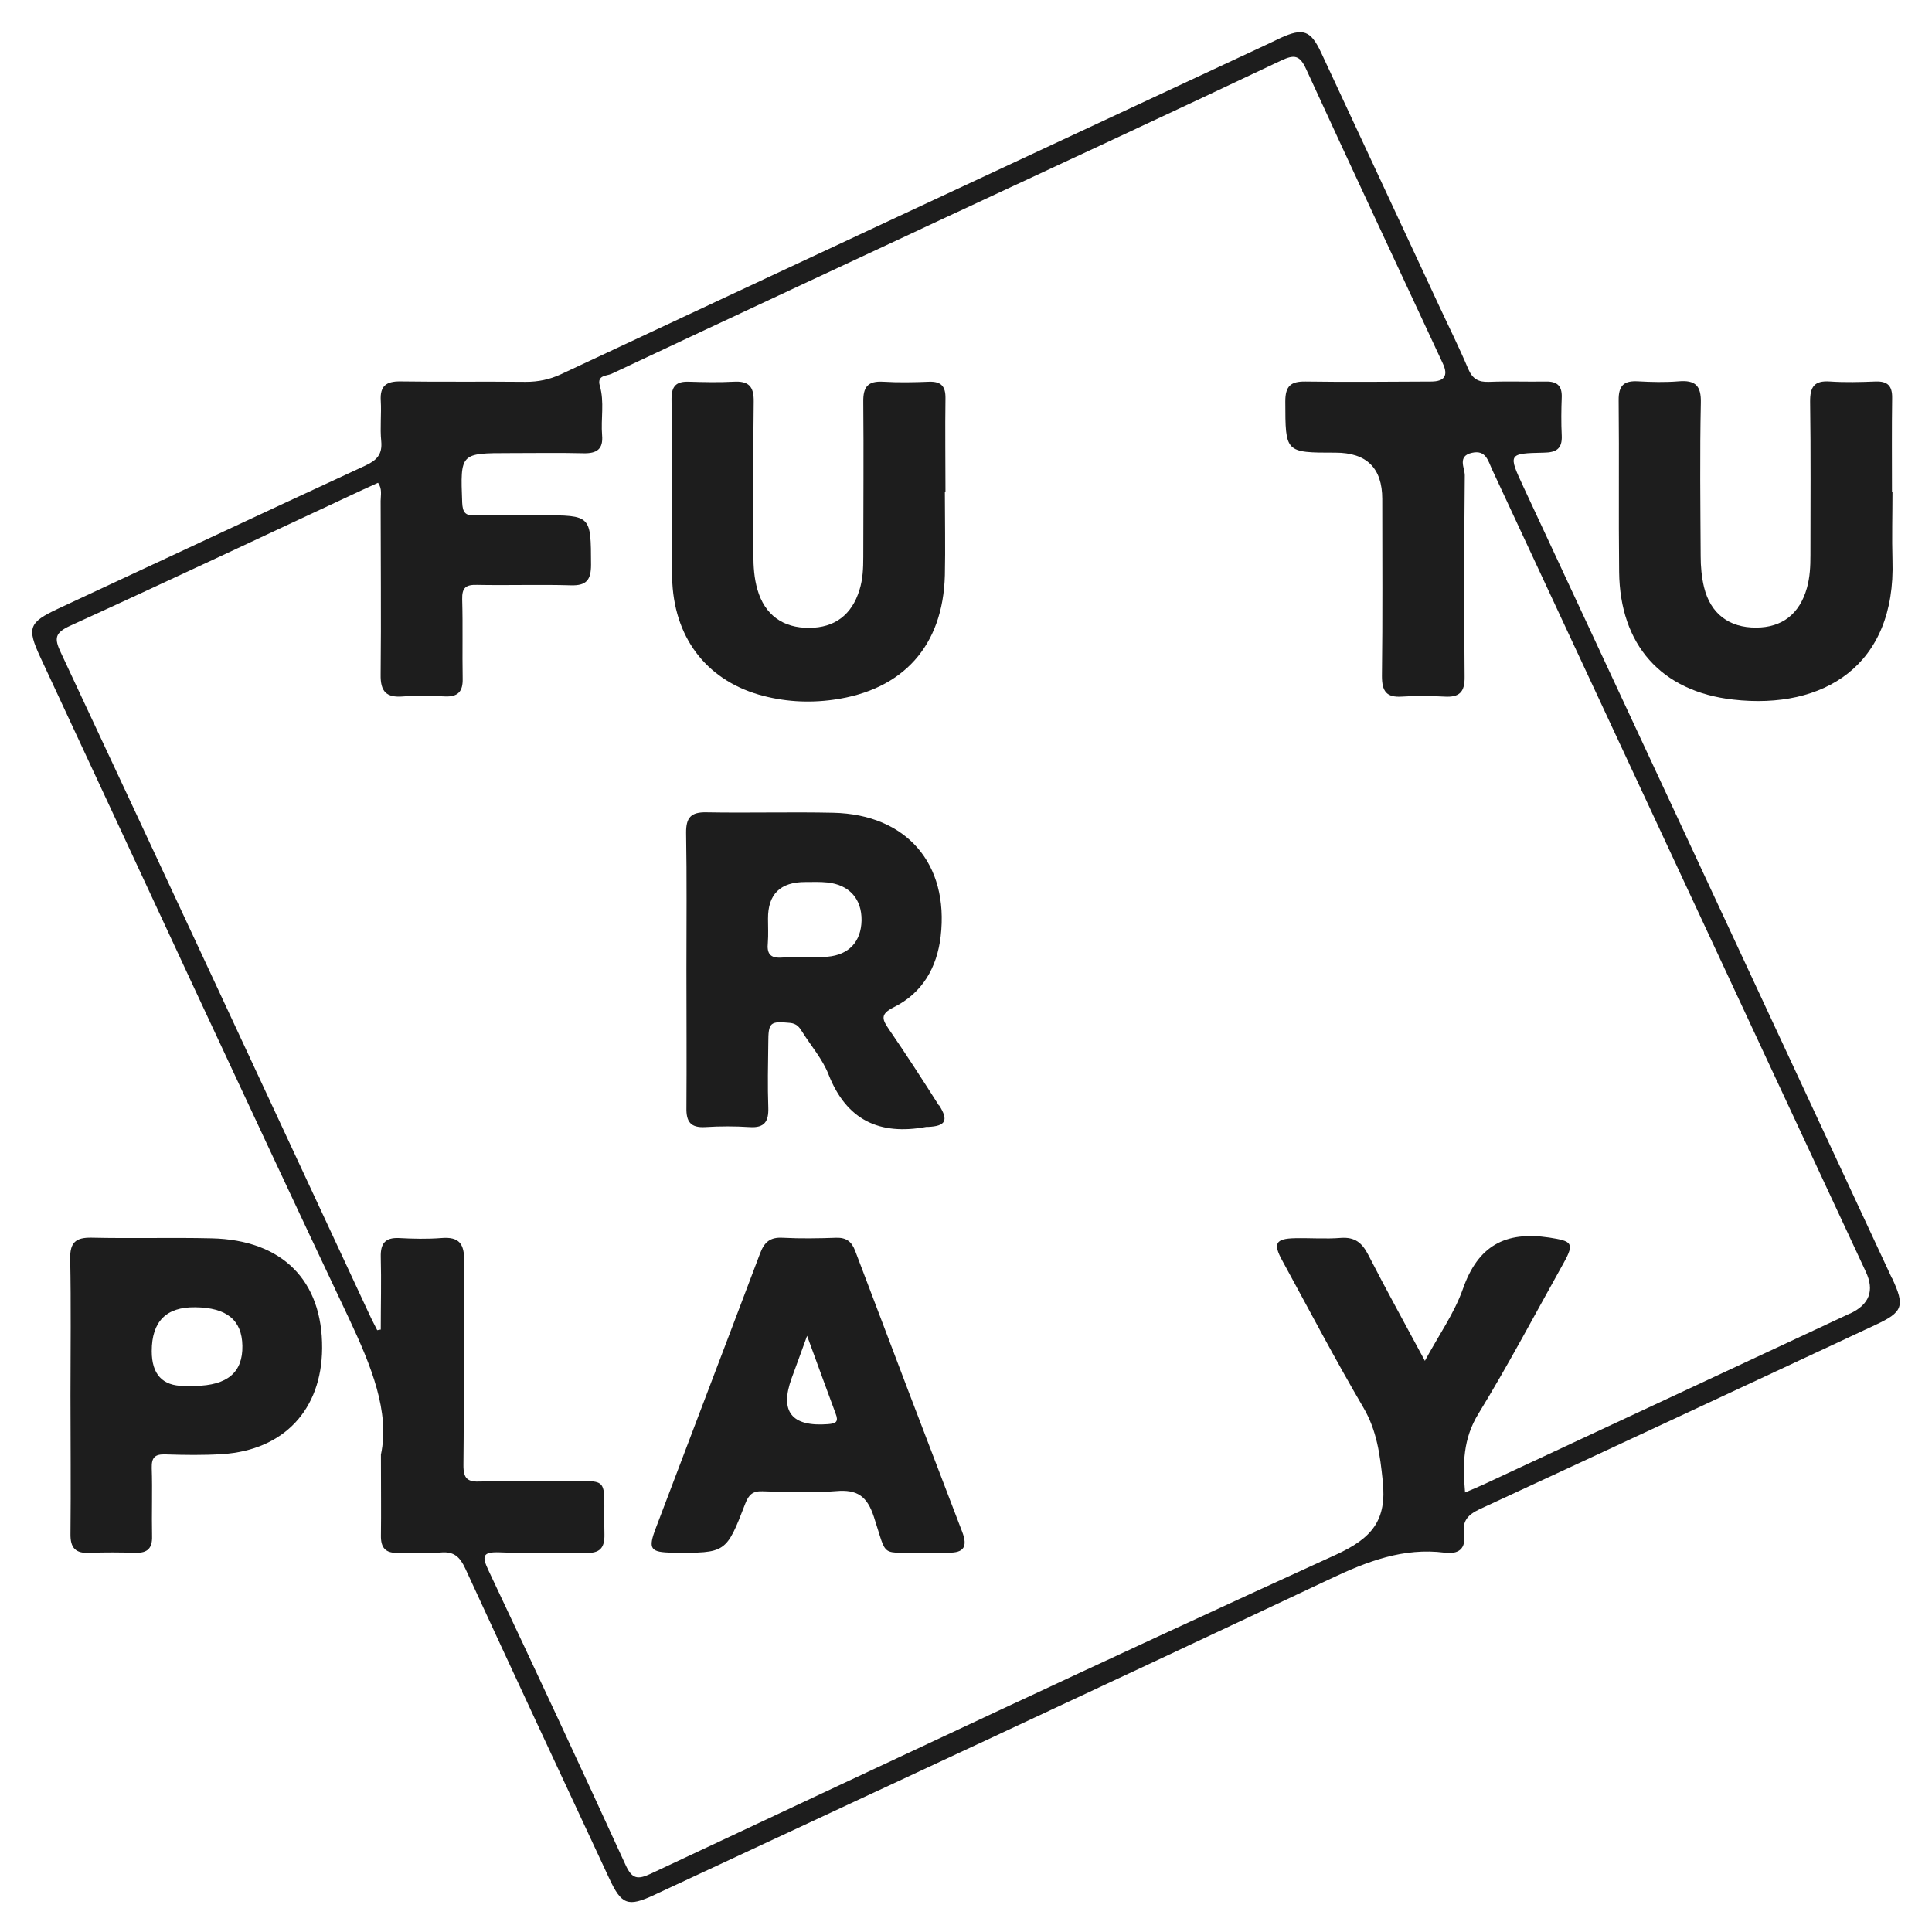
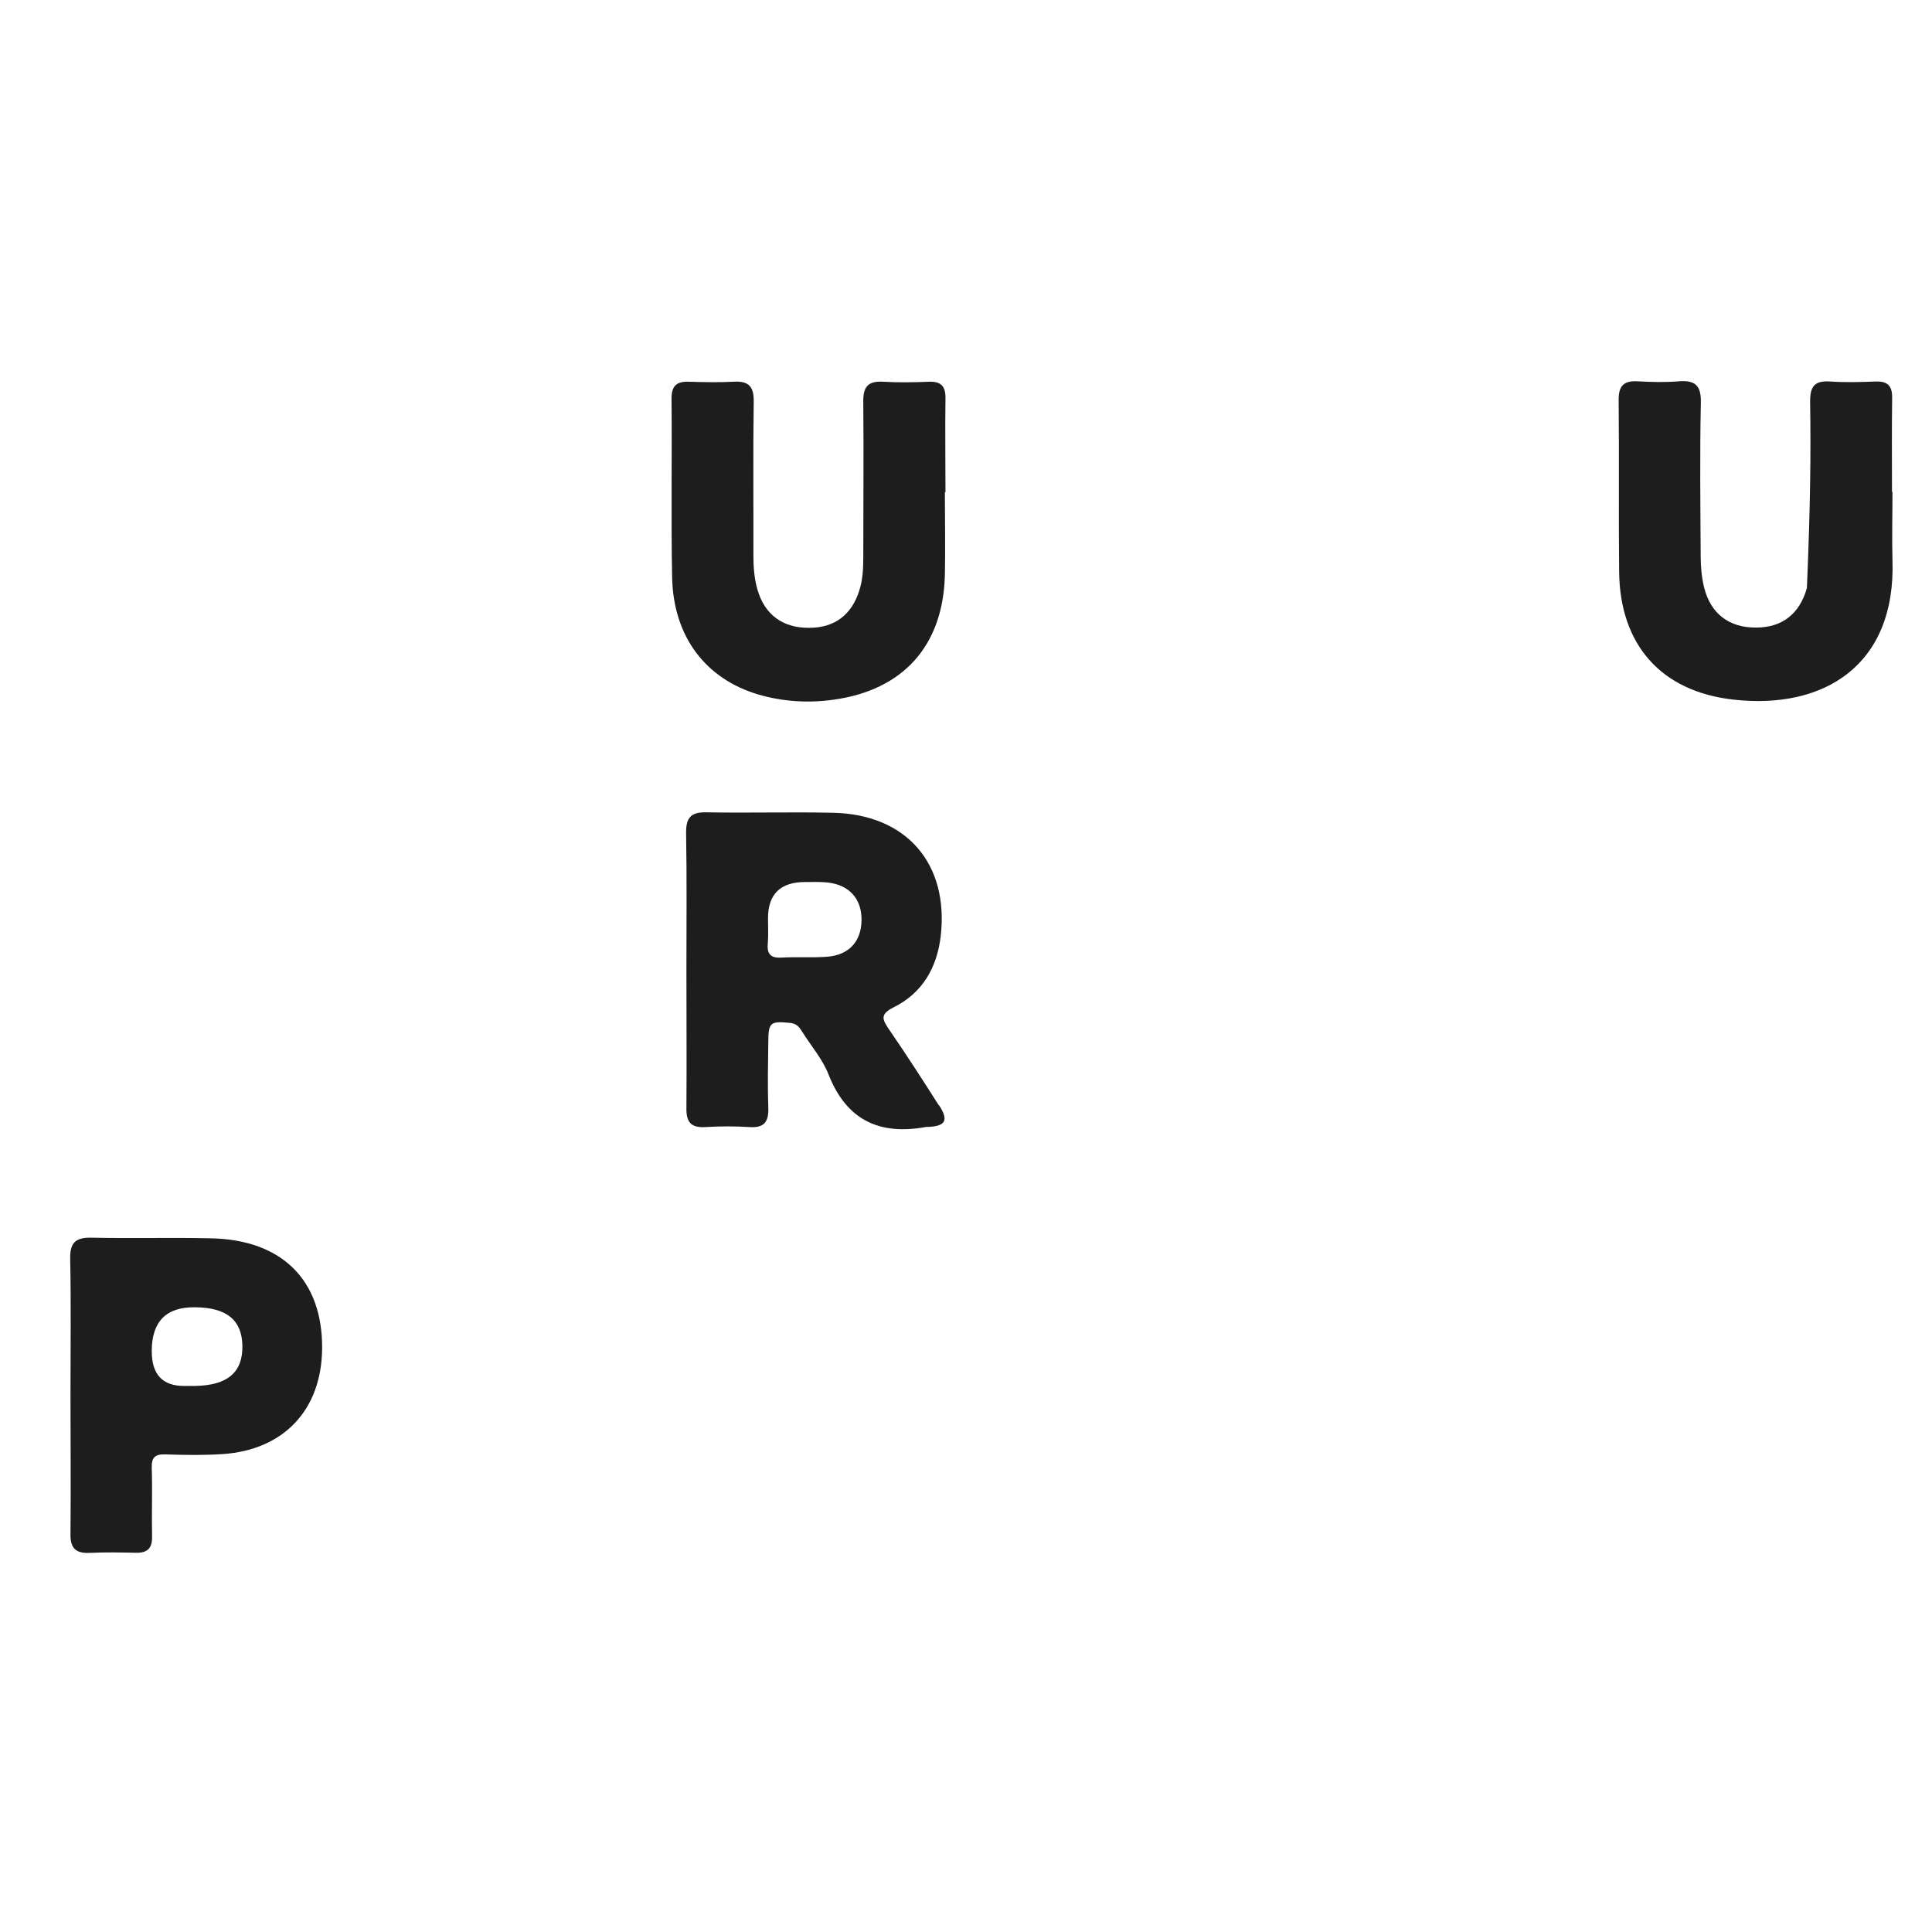
<svg xmlns="http://www.w3.org/2000/svg" width="48" height="48" viewBox="0 0 48 48" fill="none">
  <g clip-path="url(#clip0_208_451)">
-     <path d="M47.003 31.753C43.955 25.203 40.904 18.653 37.852 12.102C37.466 11.273 37.466 11.265 38.357 11.246C38.659 11.242 38.816 11.154 38.801 10.825C38.785 10.504 38.789 10.183 38.801 9.862C38.808 9.586 38.686 9.476 38.414 9.479C37.94 9.487 37.466 9.468 36.996 9.487C36.728 9.498 36.583 9.414 36.476 9.162C36.25 8.627 35.99 8.107 35.745 7.579C34.774 5.491 33.799 3.399 32.824 1.308C32.564 0.753 32.377 0.688 31.818 0.941L31.532 1.078C25.666 3.816 19.8 6.55 13.942 9.296C13.655 9.43 13.372 9.487 13.062 9.487C12.022 9.476 10.982 9.491 9.946 9.476C9.594 9.472 9.438 9.59 9.46 9.954C9.48 10.29 9.438 10.627 9.472 10.963C9.502 11.292 9.361 11.437 9.07 11.571C6.52 12.749 3.981 13.942 1.434 15.127C0.715 15.464 0.666 15.601 0.998 16.32C3.553 21.803 6.088 27.294 8.673 32.763C9.223 33.933 9.69 35.08 9.464 36.139C9.464 36.98 9.472 37.561 9.464 38.143C9.457 38.456 9.579 38.594 9.896 38.579C10.248 38.567 10.6 38.602 10.948 38.571C11.281 38.54 11.426 38.682 11.56 38.969C12.741 41.538 13.938 44.096 15.131 46.658C15.441 47.328 15.598 47.385 16.255 47.079C21.857 44.467 27.463 41.863 33.053 39.225C33.967 38.793 34.866 38.445 35.891 38.575C36.239 38.621 36.426 38.479 36.373 38.112C36.327 37.787 36.468 37.634 36.759 37.496C40.043 35.978 43.32 34.445 46.597 32.916C47.282 32.598 47.332 32.449 47.007 31.753H47.003ZM45.963 32.633C42.934 34.047 39.906 35.462 36.877 36.873C36.728 36.942 36.579 37.003 36.399 37.08C36.338 36.368 36.349 35.745 36.732 35.122C37.481 33.898 38.151 32.625 38.85 31.375C39.126 30.877 39.049 30.835 38.491 30.747C37.397 30.583 36.721 30.95 36.346 32.021C36.132 32.629 35.745 33.172 35.401 33.81C34.908 32.889 34.434 32.036 33.99 31.168C33.837 30.874 33.661 30.732 33.317 30.755C32.939 30.786 32.553 30.755 32.17 30.763C31.692 30.774 31.623 30.893 31.857 31.317C32.522 32.537 33.168 33.768 33.872 34.969C34.208 35.542 34.285 36.135 34.353 36.785C34.461 37.779 34.082 38.219 33.187 38.628C27.494 41.225 21.834 43.894 16.171 46.551C15.835 46.708 15.701 46.681 15.54 46.33C14.42 43.882 13.284 41.447 12.137 39.018C11.969 38.663 11.984 38.552 12.409 38.567C13.124 38.598 13.843 38.567 14.561 38.582C14.898 38.59 15.024 38.464 15.017 38.124C14.982 36.548 15.242 36.827 13.736 36.801C13.139 36.793 12.543 36.781 11.946 36.808C11.613 36.823 11.51 36.739 11.514 36.388C11.533 34.705 11.51 33.023 11.533 31.34C11.537 30.904 11.414 30.721 10.963 30.759C10.615 30.786 10.26 30.778 9.912 30.759C9.568 30.744 9.453 30.897 9.46 31.225C9.476 31.829 9.46 32.43 9.46 33.034C9.43 33.034 9.403 33.045 9.372 33.049C9.308 32.919 9.239 32.793 9.178 32.659C6.627 27.176 4.077 21.693 1.511 16.213C1.346 15.861 1.358 15.724 1.74 15.548C4.172 14.439 6.585 13.299 9.005 12.171C9.128 12.114 9.25 12.06 9.392 11.995C9.502 12.148 9.457 12.305 9.457 12.447C9.457 13.881 9.472 15.318 9.457 16.756C9.449 17.184 9.598 17.337 10.015 17.303C10.363 17.276 10.719 17.288 11.066 17.303C11.384 17.314 11.502 17.173 11.495 16.863C11.483 16.205 11.502 15.548 11.483 14.89C11.476 14.603 11.571 14.523 11.85 14.531C12.63 14.546 13.411 14.519 14.187 14.542C14.573 14.553 14.684 14.404 14.684 14.03C14.68 12.802 14.691 12.802 13.449 12.802C12.898 12.802 12.347 12.795 11.797 12.806C11.556 12.814 11.495 12.726 11.483 12.489C11.437 11.257 11.43 11.257 12.665 11.257C13.277 11.257 13.888 11.246 14.496 11.261C14.825 11.269 14.99 11.162 14.959 10.814C14.925 10.405 15.02 9.988 14.902 9.583C14.825 9.315 15.078 9.342 15.192 9.288C17.953 7.988 20.722 6.699 23.486 5.407C26.266 4.111 29.05 2.822 31.822 1.507C32.155 1.35 32.292 1.365 32.453 1.721C33.573 4.164 34.717 6.6 35.849 9.036C35.986 9.331 35.888 9.479 35.554 9.479C34.518 9.483 33.478 9.495 32.442 9.479C32.067 9.472 31.933 9.59 31.933 9.976C31.937 11.246 31.922 11.246 33.18 11.246C33.955 11.246 34.342 11.63 34.342 12.397C34.342 13.865 34.353 15.33 34.334 16.798C34.334 17.173 34.445 17.333 34.831 17.307C35.179 17.284 35.535 17.288 35.883 17.307C36.258 17.33 36.395 17.196 36.388 16.81C36.373 15.142 36.376 13.475 36.392 11.808C36.392 11.628 36.2 11.33 36.571 11.25C36.912 11.173 36.969 11.441 37.068 11.659C40.166 18.305 43.259 24.951 46.356 31.596C46.576 32.065 46.444 32.412 45.963 32.636V32.633Z" fill="#1D1D1D" />
-     <path d="M47.018 12.223C47.018 12.789 47.002 13.355 47.018 13.917C47.106 16.536 45.305 17.638 43.06 17.381C41.267 17.179 40.246 16.016 40.227 14.208C40.211 12.785 40.23 11.367 40.215 9.944C40.211 9.573 40.349 9.455 40.697 9.474C41.03 9.493 41.37 9.501 41.703 9.474C42.116 9.439 42.269 9.577 42.257 10.013C42.23 11.279 42.246 12.548 42.253 13.818C42.253 14.074 42.276 14.338 42.337 14.59C42.498 15.248 42.961 15.596 43.63 15.592C44.28 15.592 44.712 15.248 44.892 14.609C44.968 14.341 44.98 14.066 44.98 13.791C44.98 12.521 44.991 11.256 44.972 9.986C44.968 9.615 45.072 9.451 45.462 9.478C45.84 9.504 46.222 9.493 46.605 9.478C46.895 9.47 47.014 9.585 47.01 9.883C46.999 10.663 47.006 11.443 47.006 12.219L47.018 12.223Z" fill="#1D1D1D" />
+     <path d="M47.018 12.223C47.018 12.789 47.002 13.355 47.018 13.917C47.106 16.536 45.305 17.638 43.06 17.381C41.267 17.179 40.246 16.016 40.227 14.208C40.211 12.785 40.23 11.367 40.215 9.944C40.211 9.573 40.349 9.455 40.697 9.474C41.03 9.493 41.37 9.501 41.703 9.474C42.116 9.439 42.269 9.577 42.257 10.013C42.23 11.279 42.246 12.548 42.253 13.818C42.253 14.074 42.276 14.338 42.337 14.59C42.498 15.248 42.961 15.596 43.63 15.592C44.28 15.592 44.712 15.248 44.892 14.609C44.98 12.521 44.991 11.256 44.972 9.986C44.968 9.615 45.072 9.451 45.462 9.478C45.84 9.504 46.222 9.493 46.605 9.478C46.895 9.47 47.014 9.585 47.01 9.883C46.999 10.663 47.006 11.443 47.006 12.219L47.018 12.223Z" fill="#1D1D1D" />
    <path d="M5.25 30.766C4.26 30.743 3.269 30.773 2.275 30.75C1.885 30.743 1.736 30.865 1.744 31.274C1.767 32.406 1.751 33.534 1.751 34.666C1.751 35.798 1.763 36.956 1.751 38.103C1.744 38.467 1.881 38.597 2.233 38.581C2.612 38.562 2.994 38.57 3.376 38.578C3.667 38.585 3.786 38.463 3.778 38.169C3.766 37.603 3.789 37.037 3.77 36.471C3.763 36.207 3.851 36.127 4.107 36.134C4.581 36.15 5.055 36.157 5.525 36.127C7.051 36.027 7.992 35.025 8.003 33.5C8.015 31.813 7.013 30.804 5.254 30.766H5.25ZM4.845 34.433H4.569C4.037 34.433 3.77 34.145 3.77 33.569C3.77 32.832 4.13 32.468 4.849 32.479C5.632 32.486 6.011 32.796 6.022 33.435C6.034 34.096 5.652 34.421 4.845 34.433Z" fill="#1D1D1D" />
    <path d="M23.325 27.462C22.924 26.831 22.518 26.201 22.094 25.585C21.926 25.336 21.845 25.203 22.209 25.023C22.916 24.671 23.279 24.04 23.371 23.264C23.581 21.459 22.522 20.235 20.706 20.193C19.654 20.17 18.599 20.201 17.547 20.182C17.165 20.174 17.043 20.316 17.046 20.69C17.066 21.822 17.054 22.95 17.054 24.082C17.054 25.214 17.062 26.373 17.054 27.52C17.046 27.868 17.157 28.024 17.524 28.002C17.891 27.979 18.259 27.979 18.622 28.002C18.997 28.028 19.1 27.86 19.088 27.516C19.069 26.981 19.081 26.445 19.088 25.91C19.088 25.398 19.134 25.367 19.624 25.413C19.792 25.428 19.861 25.52 19.933 25.638C20.151 25.986 20.434 26.311 20.583 26.69C21.031 27.833 21.853 28.212 23.012 27.998C23.027 27.998 23.042 27.998 23.057 27.998C23.493 27.979 23.574 27.837 23.333 27.462H23.325ZM20.56 23.769C20.182 23.799 19.799 23.769 19.421 23.791C19.127 23.811 19.05 23.684 19.077 23.421C19.092 23.222 19.081 23.023 19.081 22.824C19.078 22.215 19.388 21.912 20.01 21.914C20.193 21.914 20.377 21.906 20.557 21.925C21.103 21.983 21.413 22.335 21.405 22.87C21.394 23.39 21.096 23.723 20.56 23.769Z" fill="#1D1D1D" />
    <path d="M23.475 12.229C23.475 12.918 23.49 13.606 23.475 14.294C23.429 16.042 22.442 17.143 20.71 17.384C20.083 17.472 19.46 17.433 18.852 17.258C17.533 16.872 16.73 15.82 16.699 14.348C16.669 12.868 16.699 11.384 16.684 9.904C16.684 9.576 16.818 9.472 17.124 9.484C17.487 9.495 17.858 9.503 18.221 9.484C18.596 9.461 18.733 9.595 18.726 9.981C18.707 11.25 18.722 12.516 18.718 13.786C18.718 14.076 18.737 14.367 18.818 14.646C18.997 15.273 19.452 15.606 20.106 15.598C20.737 15.598 21.165 15.273 21.353 14.658C21.437 14.39 21.448 14.118 21.448 13.839C21.448 12.558 21.46 11.273 21.448 9.992C21.441 9.614 21.559 9.461 21.945 9.484C22.324 9.507 22.706 9.499 23.089 9.484C23.383 9.476 23.494 9.599 23.49 9.893C23.479 10.673 23.49 11.453 23.49 12.229H23.486H23.475Z" fill="#1D1D1D" />
-     <path d="M23.906 38.059C23.015 35.738 22.128 33.409 21.249 31.084C21.161 30.847 21.027 30.744 20.774 30.752C20.335 30.767 19.891 30.775 19.448 30.752C19.134 30.733 18.989 30.859 18.882 31.146C18.025 33.417 17.157 35.685 16.297 37.956C16.094 38.487 16.151 38.568 16.714 38.575C18.037 38.587 18.041 38.591 18.518 37.352C18.603 37.134 18.702 37.042 18.943 37.05C19.555 37.069 20.166 37.096 20.774 37.046C21.298 37 21.543 37.172 21.711 37.684C22.059 38.744 21.841 38.556 22.966 38.575C23.164 38.575 23.363 38.575 23.562 38.575C23.952 38.583 24.044 38.422 23.906 38.059ZM20.568 35.383C19.666 35.451 19.366 35.07 19.669 34.239C19.784 33.929 19.895 33.62 20.052 33.188C20.32 33.922 20.537 34.518 20.759 35.115C20.84 35.321 20.778 35.367 20.568 35.383Z" fill="#1D1D1D" />
  </g>
  <defs>
    <clipPath id="clip0_208_451">
      <rect width="48" height="48" fill="white" />
    </clipPath>
  </defs>
</svg>